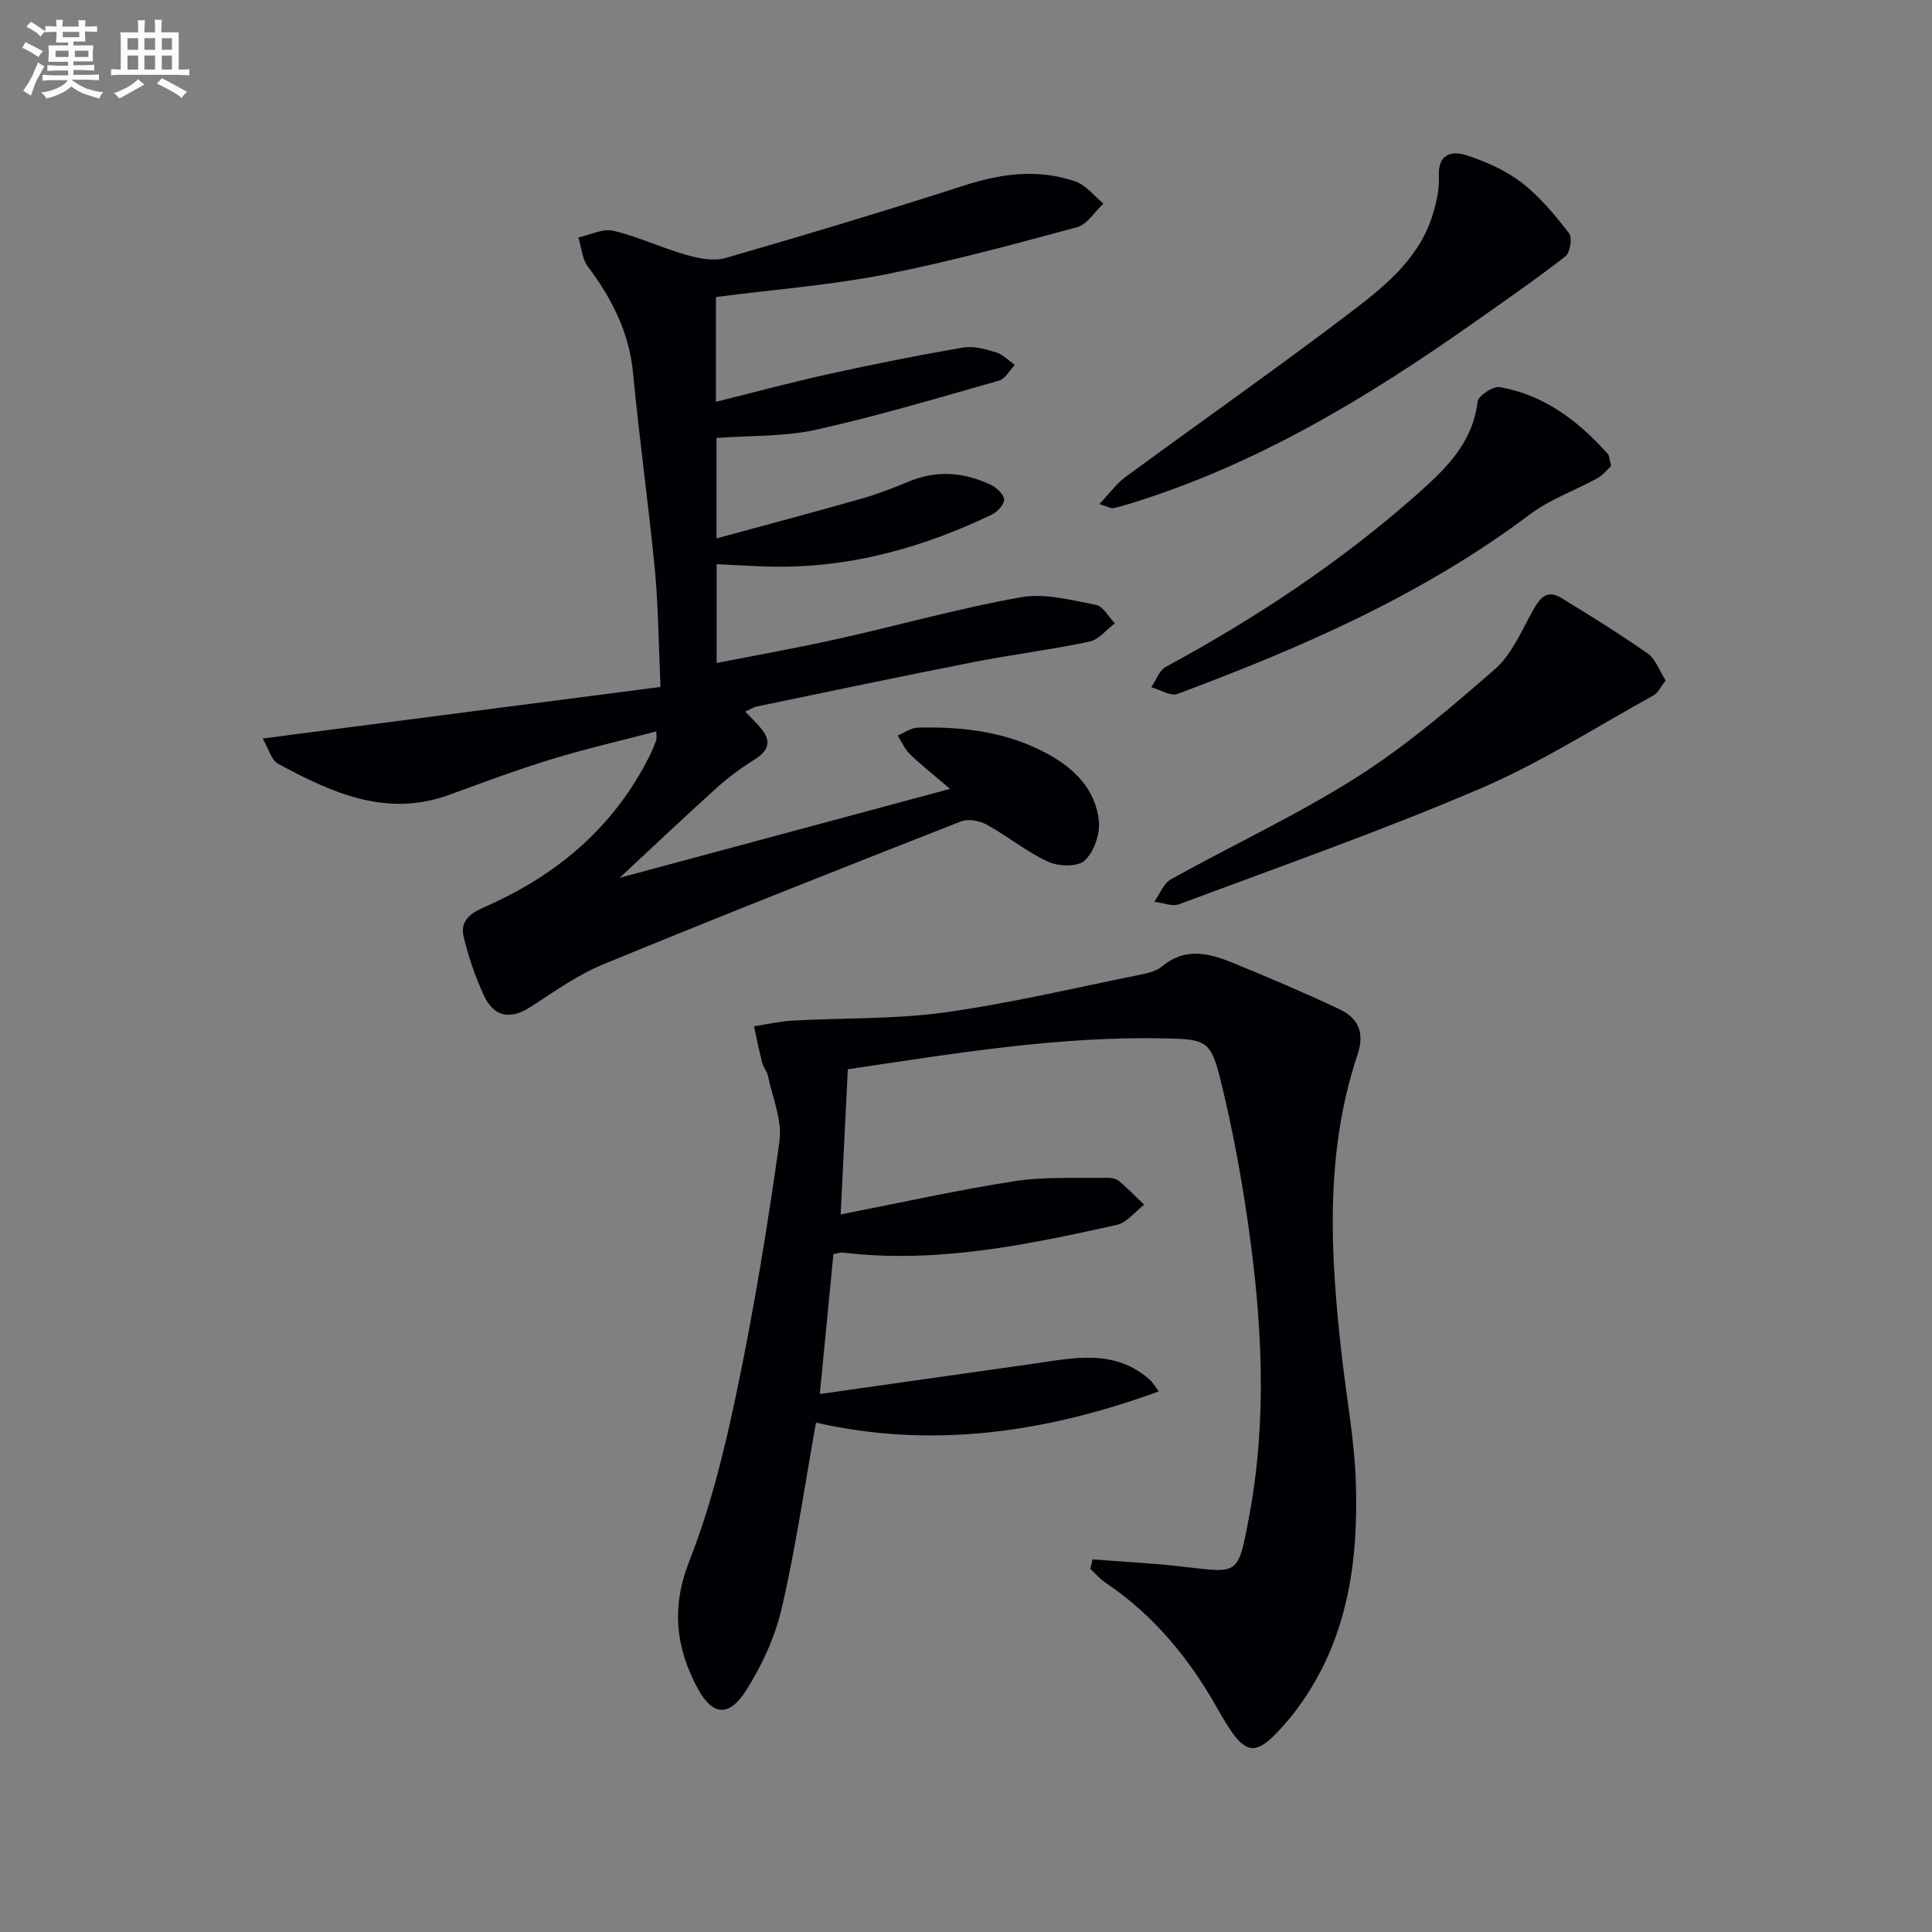
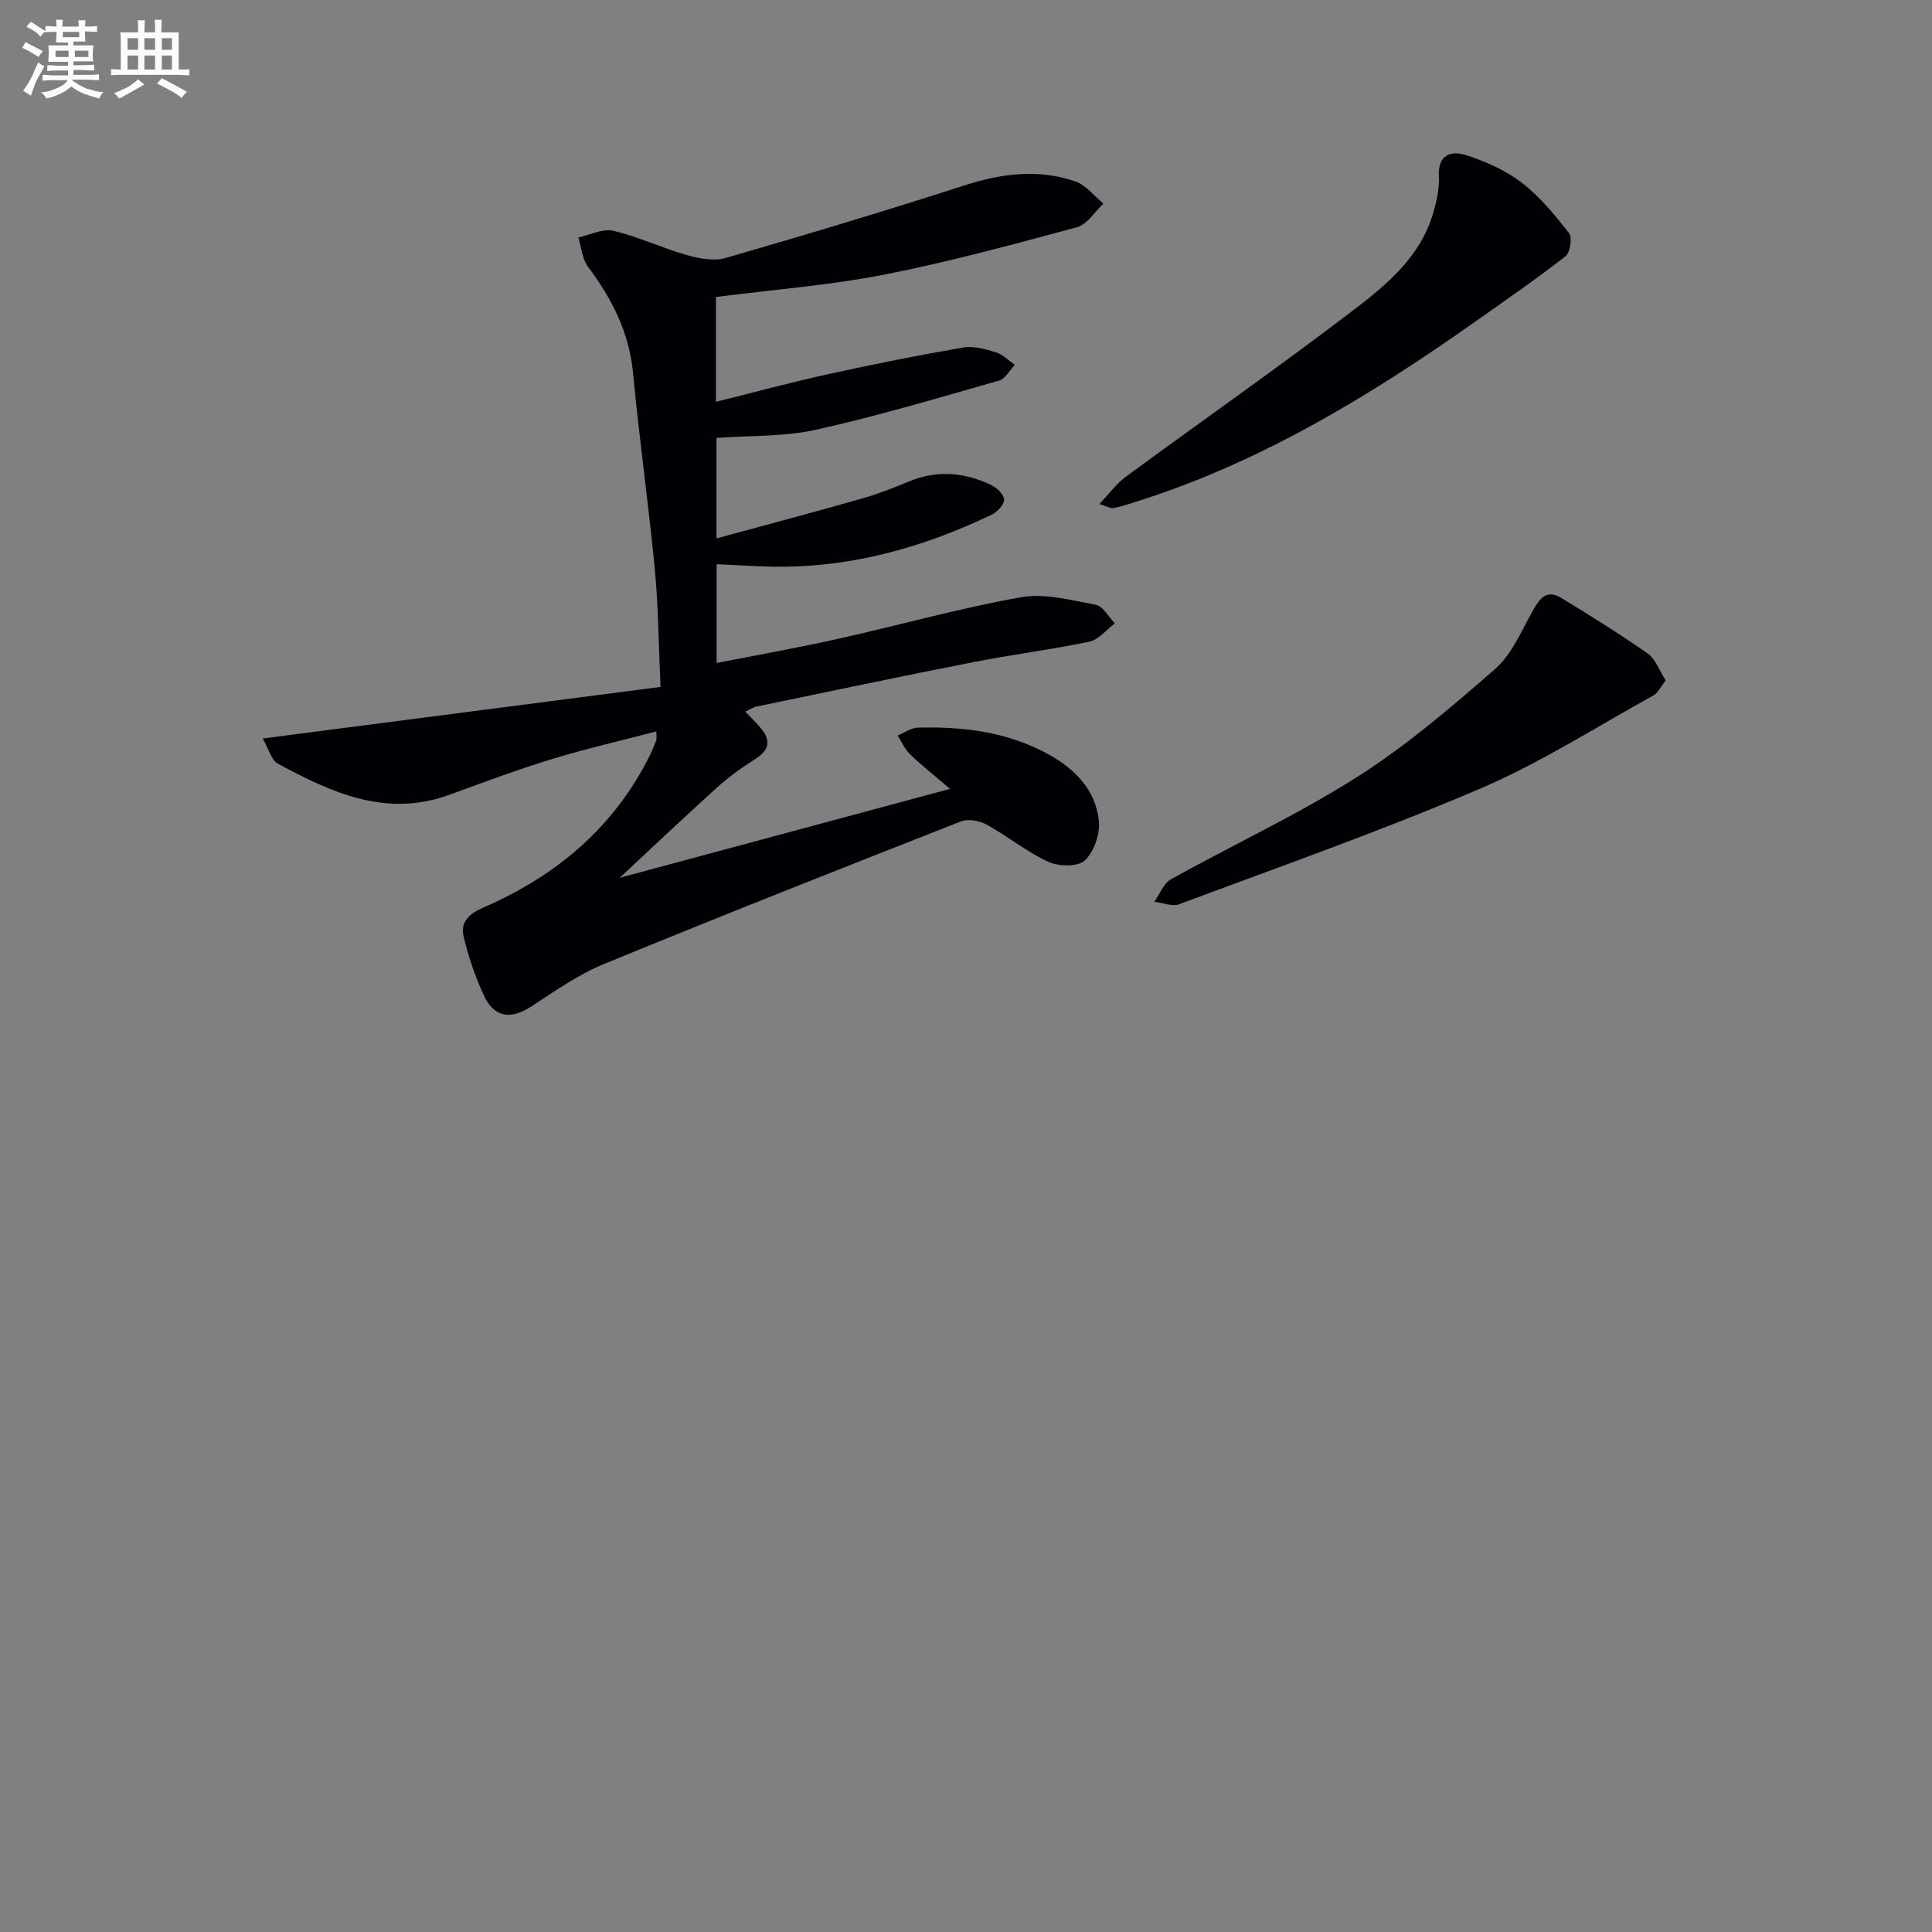
<svg xmlns="http://www.w3.org/2000/svg" enable-background="new 0 0 400 400" viewBox="0 0 400 400">
  <rect x="0" y="0" width="400" height="400" fill="#808080" stroke="none" />
  <g fill="#010105">
    <path d="m148.23 61.49v21.7c7.97-1.98 15.69-4.07 23.49-5.78 9.19-2.02 18.42-3.87 27.69-5.46 2.17-.37 4.63.33 6.82 1 1.42.44 2.6 1.7 3.88 2.6-1.08 1.12-1.98 2.88-3.27 3.25-12.58 3.58-25.13 7.33-37.88 10.17-6.56 1.46-13.5 1.18-20.62 1.7v20.8c10.2-2.78 20.18-5.42 30.12-8.25 3.34-.95 6.6-2.25 9.82-3.57 5.76-2.37 11.39-1.86 16.86.73 1.19.57 2.7 1.96 2.75 3.03.04 1.03-1.4 2.59-2.56 3.14-14.57 6.98-29.82 11.18-46.12 10.75-3.49-.09-6.98-.31-10.84-.49v20.46c8.49-1.68 16.89-3.16 25.2-5.02 12.62-2.81 25.1-6.34 37.81-8.6 4.94-.88 10.4.61 15.52 1.58 1.49.28 2.62 2.5 3.91 3.83-1.74 1.31-3.32 3.37-5.25 3.78-7.95 1.68-16.04 2.68-24.01 4.24-14.98 2.94-29.91 6.09-44.86 9.19-.75.16-1.44.62-2.4 1.06 1.21 1.28 2.29 2.3 3.24 3.44 2.23 2.66 1.64 4.64-1.28 6.46-2.76 1.73-5.43 3.69-7.85 5.87-6.84 6.17-13.52 12.51-20.11 18.64 22.13-5.95 44.66-12.02 68.41-18.41-3.22-2.76-5.87-4.84-8.28-7.16-1.09-1.05-1.73-2.58-2.57-3.89 1.39-.57 2.77-1.59 4.18-1.63 9.42-.25 18.6.87 27.03 5.52 5.52 3.04 9.76 7.38 10.45 13.75.29 2.7-.99 6.39-2.9 8.22-1.41 1.35-5.41 1.28-7.54.3-4.49-2.06-8.42-5.3-12.77-7.7-1.49-.82-3.84-1.27-5.33-.68-24.72 9.7-49.42 19.45-73.97 29.55-5.32 2.19-10.17 5.62-15.03 8.79-4.18 2.73-7.63 2.31-9.77-2.27-1.81-3.87-3.2-8.01-4.2-12.17-.76-3.17 1.17-4.8 4.29-6.16 14.91-6.51 26.82-16.5 34.21-31.32.52-1.04.95-2.12 1.37-3.21.11-.28.02-.65.02-1.84-7.39 1.94-14.62 3.59-21.68 5.75-7.14 2.19-14.15 4.8-21.16 7.37-13.1 4.79-24.4-.45-35.48-6.42-1.42-.77-1.97-3.15-3.18-5.23 27.79-3.6 54.81-7.1 82.36-10.68-.4-8.76-.43-16.56-1.17-24.29-1.3-13.55-3.23-27.04-4.5-40.59-.79-8.48-4.38-15.5-9.36-22.14-1.2-1.6-1.34-4.01-1.97-6.04 2.43-.52 5.06-1.9 7.24-1.38 5.12 1.21 9.97 3.53 15.04 4.98 2.6.74 5.7 1.37 8.17.66 16.57-4.78 33.09-9.75 49.51-15.04 7.68-2.48 15.27-3.45 22.92-.82 2.21.76 3.9 3.02 5.83 4.59-1.81 1.68-3.36 4.32-5.47 4.89-13.28 3.59-26.59 7.2-40.08 9.85-11.23 2.18-22.71 3.06-34.68 4.6z" />
-     <path d="m226.21 322.85c5.99.47 11.99.77 17.96 1.43 12.38 1.36 12.08 2.38 14.5-10.6 3.75-20.12 2.6-40.45-.31-60.62-1.42-9.83-3.25-19.65-5.62-29.29-2.07-8.43-3.04-8.61-11.81-8.79-21.9-.45-43.37 3.13-65.4 6.4-.5 10.17-.99 20.19-1.48 30.06 12.31-2.4 24.12-5.05 36.05-6.9 6.3-.97 12.81-.56 19.23-.69.79-.02 1.78.2 2.35.68 1.82 1.53 3.48 3.24 5.21 4.89-1.89 1.44-3.59 3.73-5.7 4.19-18.66 4.14-37.38 8.05-56.71 5.72-.46-.06-.96.15-1.93.32-.92 9.45-1.85 18.98-2.82 28.97 15.07-2.14 29.46-4.2 43.85-6.22 8.53-1.2 17.2-3.34 24.63 3.4.35.31.58.75 1.71 2.28-23.6 8.59-46.96 11.9-70.98 6.46-2.32 12.95-4.16 25.75-7.06 38.3-1.39 6.01-4.11 11.98-7.44 17.2-3.52 5.51-6.93 5.19-10-.49-4.52-8.38-5.51-16.73-1.73-26.34 4.53-11.51 7.48-23.75 10-35.91 3.5-16.88 6.29-33.94 8.67-51.02.6-4.32-1.45-9.01-2.38-13.52-.2-.95-.96-1.78-1.2-2.73-.64-2.5-1.14-5.04-1.69-7.56 2.68-.4 5.34-1.02 8.03-1.17 10.44-.58 20.99-.25 31.3-1.67 13.44-1.85 26.7-5.02 40.03-7.7 1.77-.36 3.81-.76 5.12-1.85 4.7-3.93 9.58-2.79 14.41-.83 7.51 3.06 14.97 6.24 22.31 9.69 3.84 1.81 5.29 4.81 3.77 9.35-6.88 20.58-5.65 41.64-3.24 62.73.98 8.59 2.58 17.15 2.87 25.75.56 16.69-1.72 32.86-12.03 46.85-.3.4-.58.82-.89 1.2-8.04 9.77-9.73 9.56-15.84-1.27-5.79-10.26-13.14-19.2-23.04-25.85-1.18-.79-2.13-1.92-3.18-2.89.16-.64.32-1.3.48-1.96z" />
    <path d="m227.61 104.36c2.14-2.25 3.56-4.25 5.44-5.63 15.79-11.6 31.85-22.83 47.41-34.71 6.8-5.2 13.59-10.92 16.21-19.73.75-2.51 1.36-5.22 1.23-7.8-.23-4.62 2.67-5.34 5.7-4.35 4.04 1.31 8.14 3.13 11.47 5.69 3.75 2.89 6.86 6.7 9.79 10.46.71.91.23 4.01-.74 4.77-6.12 4.76-12.5 9.17-18.84 13.64-22.2 15.65-45.29 29.62-71.52 37.63-1.1.34-2.21.68-3.34.88-.41.07-.9-.26-2.81-.85z" />
    <path d="m344.86 140.88c-1.02 1.28-1.57 2.56-2.52 3.09-11.91 6.58-23.48 14.01-35.94 19.33-20.42 8.73-41.42 16.12-62.24 23.9-1.46.55-3.44-.3-5.18-.5 1.14-1.59 1.93-3.81 3.48-4.67 12.78-7.11 26.12-13.3 38.43-21.11 10.19-6.46 19.5-14.42 28.62-22.38 3.43-2.99 5.42-7.74 7.72-11.89 1.47-2.64 2.87-4.79 6.08-2.82 6.04 3.69 12.06 7.43 17.85 11.49 1.59 1.11 2.33 3.43 3.7 5.56z" />
-     <path d="m333.57 96.48c-.83.75-1.69 1.9-2.84 2.53-4.62 2.54-9.78 4.33-13.94 7.46-22.18 16.68-47.26 27.59-73 37.2-1.43.54-3.6-.88-5.42-1.38.98-1.44 1.63-3.48 2.99-4.22 18.78-10.17 36.47-21.88 52.46-36.11 5.82-5.18 11.1-10.46 12.1-18.81.15-1.23 3.21-3.24 4.59-3 9.2 1.61 16.27 6.99 22.35 13.81.39.43.37 1.24.71 2.52z" />
  </g>
  <path d="m6.8 9.5c.6.3 1.3.7 2.1 1.1-.4.4-.7.8-.9 1.2-.7-.4-1.3-.8-1.8-1.1s-1.1-.6-1.6-.8c.2-.4.5-.8.7-1.2.4.2.8.5 1.5.8zm.9 6.9c-.3.6-.5 1.1-.7 1.7s-.4 1.1-.6 1.7c-.6-.4-1.1-.7-1.6-1 .7-1 1.2-1.8 1.5-2.4.3-.5.6-1.1.8-1.7.3-.6.5-1.2.8-1.8.3.3.8.6 1.3.8-.7 1.3-1.2 2.2-1.5 2.7zm.1-11c.4.3 1 .7 1.7 1.1-.5.2-.8.6-1.1 1.1-.5-.6-1-1-1.4-1.2s-.9-.6-1.5-.8c.2-.4.5-.7.9-1.1.5.3.9.6 1.4.9zm10.5 13c1 .4 2 .6 3.1.7-.4.4-.7.8-.8 1.3-.9-.2-1.9-.6-3-.9-1-.4-2-.9-2.8-1.6-.5.4-1.1.9-1.9 1.3s-1.9.9-3.3 1.2c-.1-.3-.5-.8-1.1-1.3 1 0 2.1-.3 3.2-.8 1.2-.5 1.9-1 2.3-1.7h-3.2c-.4 0-1 0-2 .1v-1.2c1 0 1.7.1 2 .1h3.3v-1h-2.3c-.2 0-.9 0-2 .1v-1.2c1.2 0 1.9.1 2 .1h2.3v-.8h-4.1c0-.7.1-1.2.1-1.6 0-.5 0-1.1-.1-1.8h4.1v-.6h-2.5c0-.6.1-1.1.1-1.6v-.6h-.5c-.4 0-1 0-1.8.1v-1.3c1.2 0 1.9.1 2.1.1h.2c0-.3 0-.8-.1-1.4h1.4c0 .6-.1 1-.1 1.4h3.4c0-.4 0-.8-.1-1.3h1.5c0 .4-.1.9-.1 1.3.7 0 1.5 0 2.5-.1v1.2c-1 0-1.8-.1-2.5-.1v.6c0 .3 0 .8.1 1.5h-2.5v.8h4.1c0 .7-.1 1.3-.1 1.8s0 1 .1 1.5h-4.1v.8h1.4c.8 0 1.8 0 2.9-.1v1.2c-1 0-1.9-.1-2.8-.1h-1.5v1h3.2c.3 0 1 0 2.1-.1v1.2c-1.1 0-1.8-.1-2.1-.1h-3.4l-.1.1c1.4 1 2.4 1.5 3.4 1.9zm-4.1-6.6v-1.3h-2.7v1.3zm2.2-4.1v-1.1h-3.4v1.1zm1.9 4.1v-1.3h-2.8v1.3z" fill="#fbfafc" />
  <path d="m37 6.7v2.3 5.4c1 0 1.8 0 2.2-.1v1.3c-.6 0-1.5-.1-2.5-.1h-11.9c-.7 0-1.3 0-1.8.1v-1.3c.5 0 1.1.1 2 .1v-5.2c0-1 0-1.8-.1-2.5h3.7c0-1.3 0-2.1-.1-2.5h1.5c0 .4-.1 1.3-.1 2.5h2.2c0-1.2 0-2.1-.1-2.6h1.5c0 .4-.1 1.3-.1 2.6zm-12.3 13.7c-.3-.4-.7-.8-1.1-1.1 1.1-.4 2.1-.9 2.9-1.3.8-.5 1.5-1 2.1-1.6.4.4.9.8 1.3 1.1-2.5 1.4-4.2 2.4-5.2 2.9zm3.9-10.1v-2.4h-2.2v2.4zm0 4.1v-2.9h-2.2v2.9zm3.5-4.1v-2.4h-2.2v2.4zm0 4.1v-2.9h-2.2v2.9zm.4 2.9 1-1.1c.6.3 1.4.7 2.5 1.3s2 1.1 2.7 1.5c-.4.4-.8.8-1.1 1.3-.8-.8-2.5-1.7-5.1-3zm3.1-7v-2.4h-2.1v2.4zm0 4.1v-2.9h-2.1v2.9z" fill="#fbfafc" />
</svg>